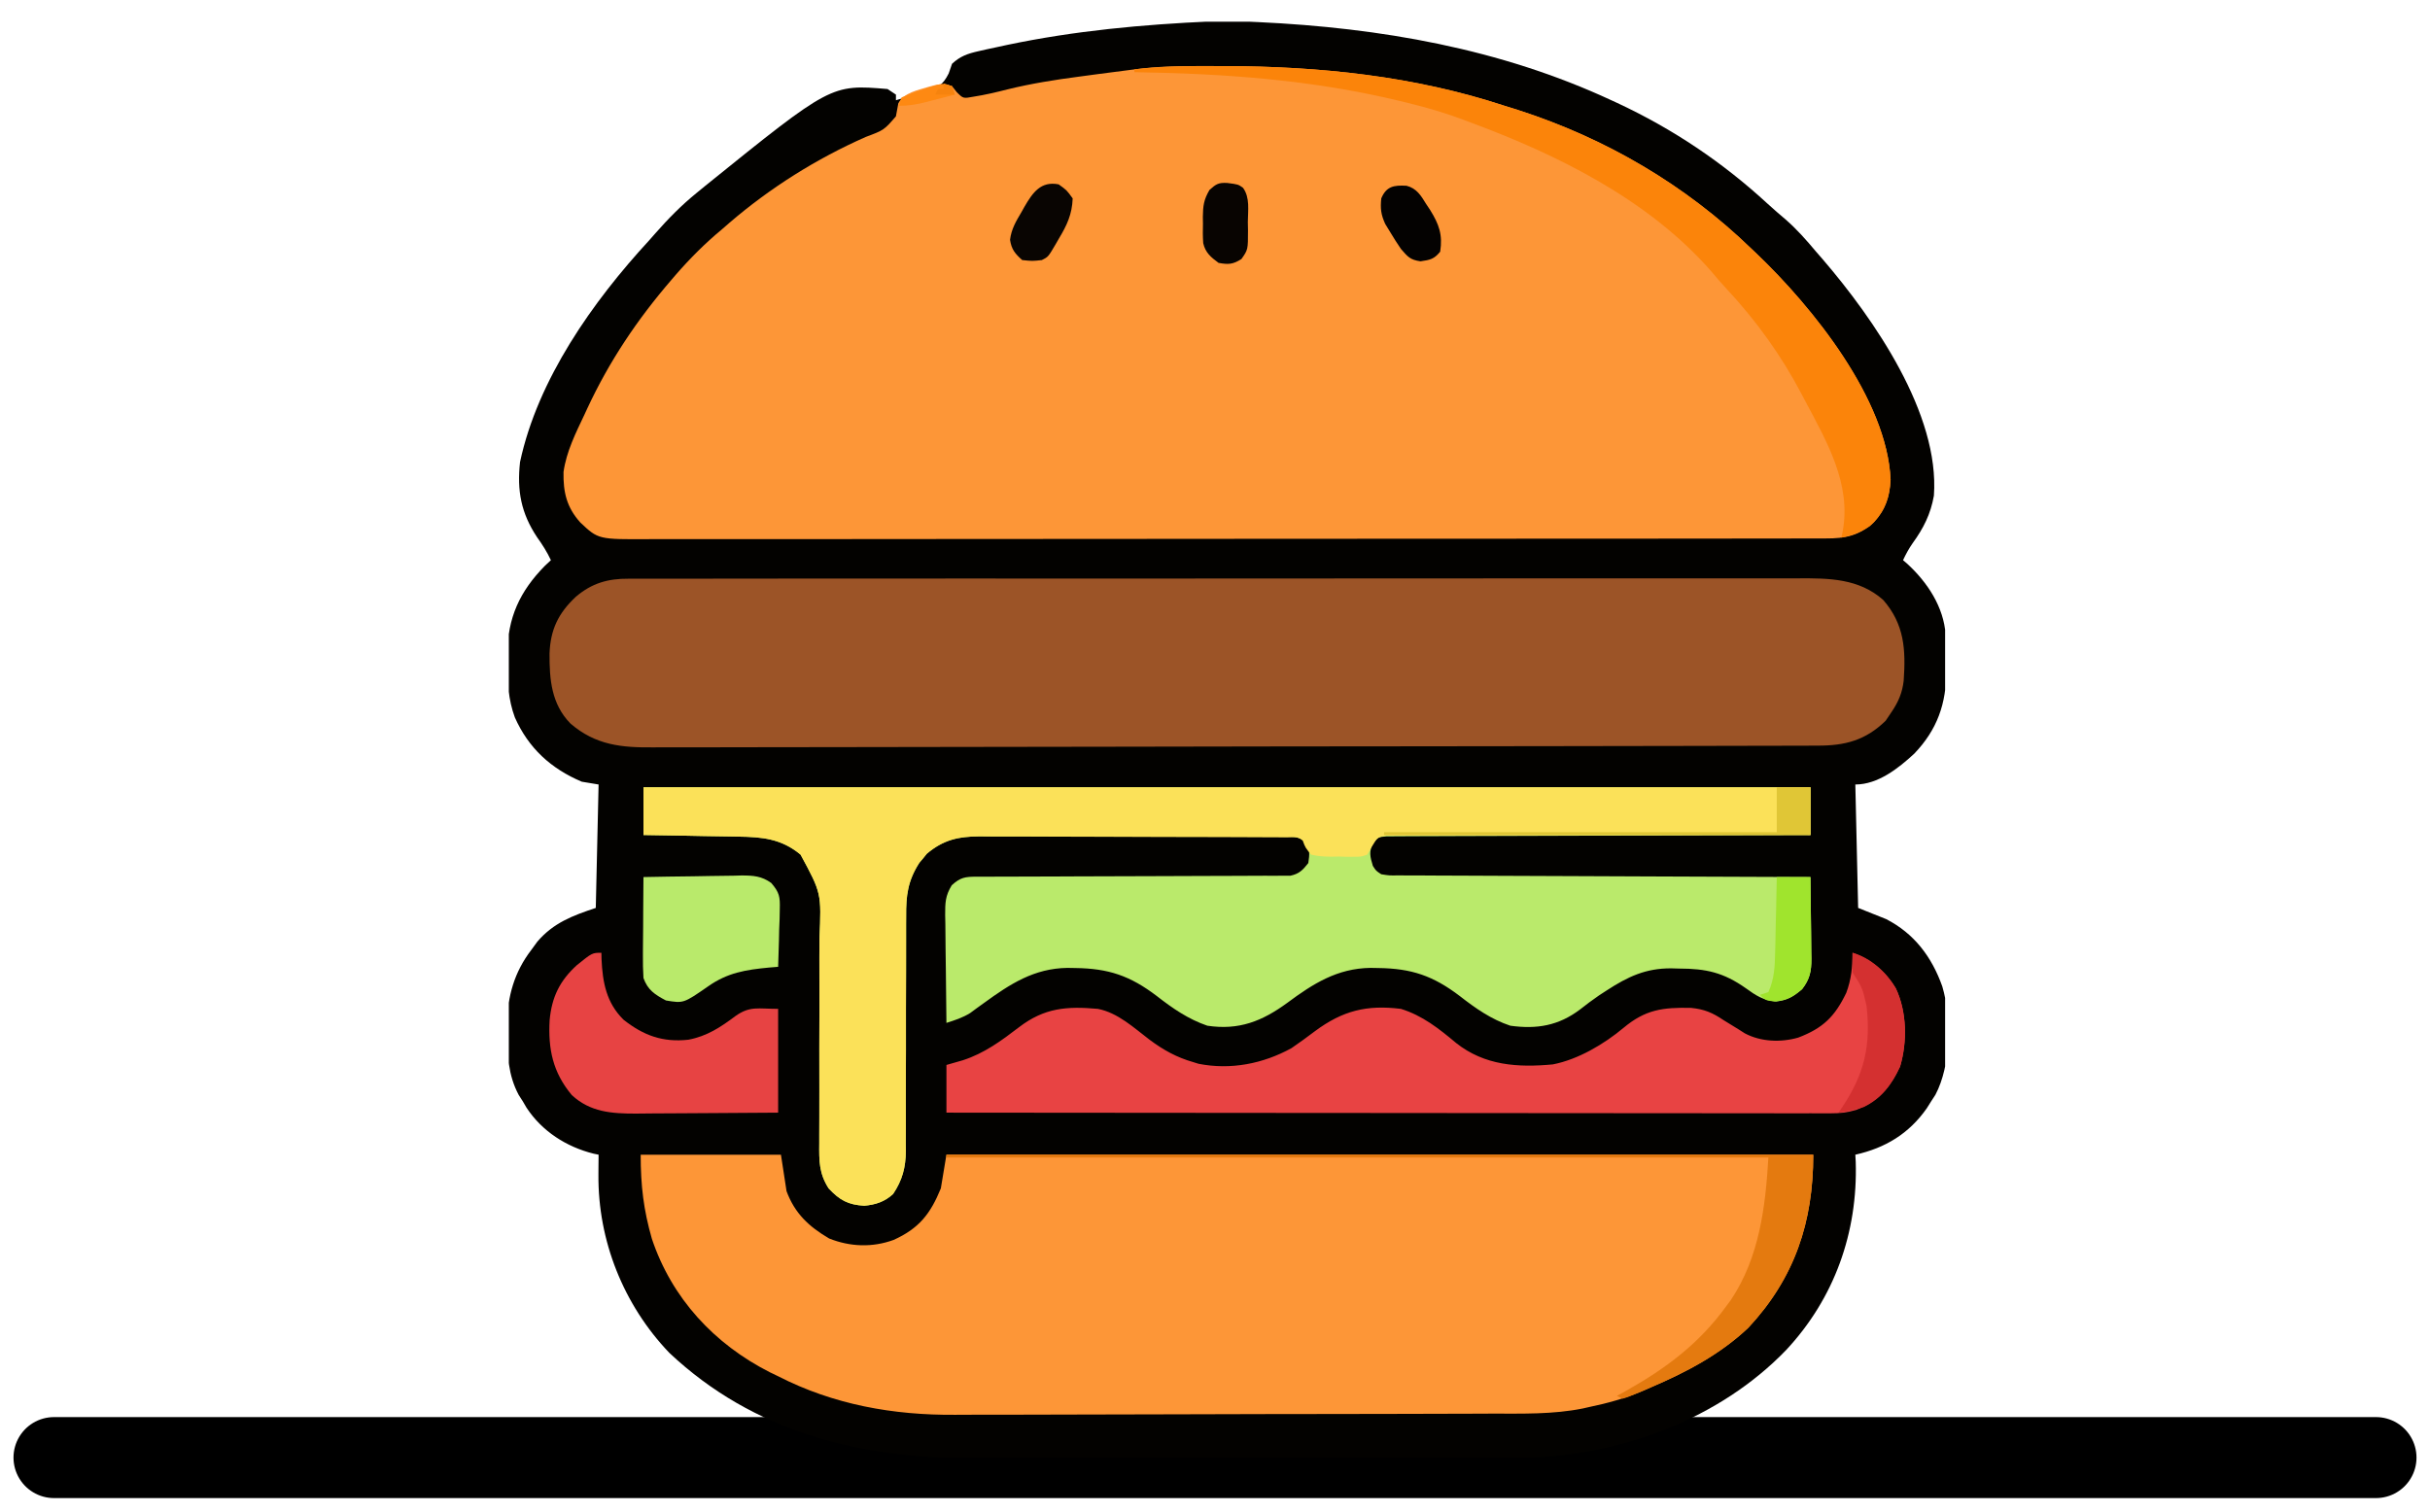
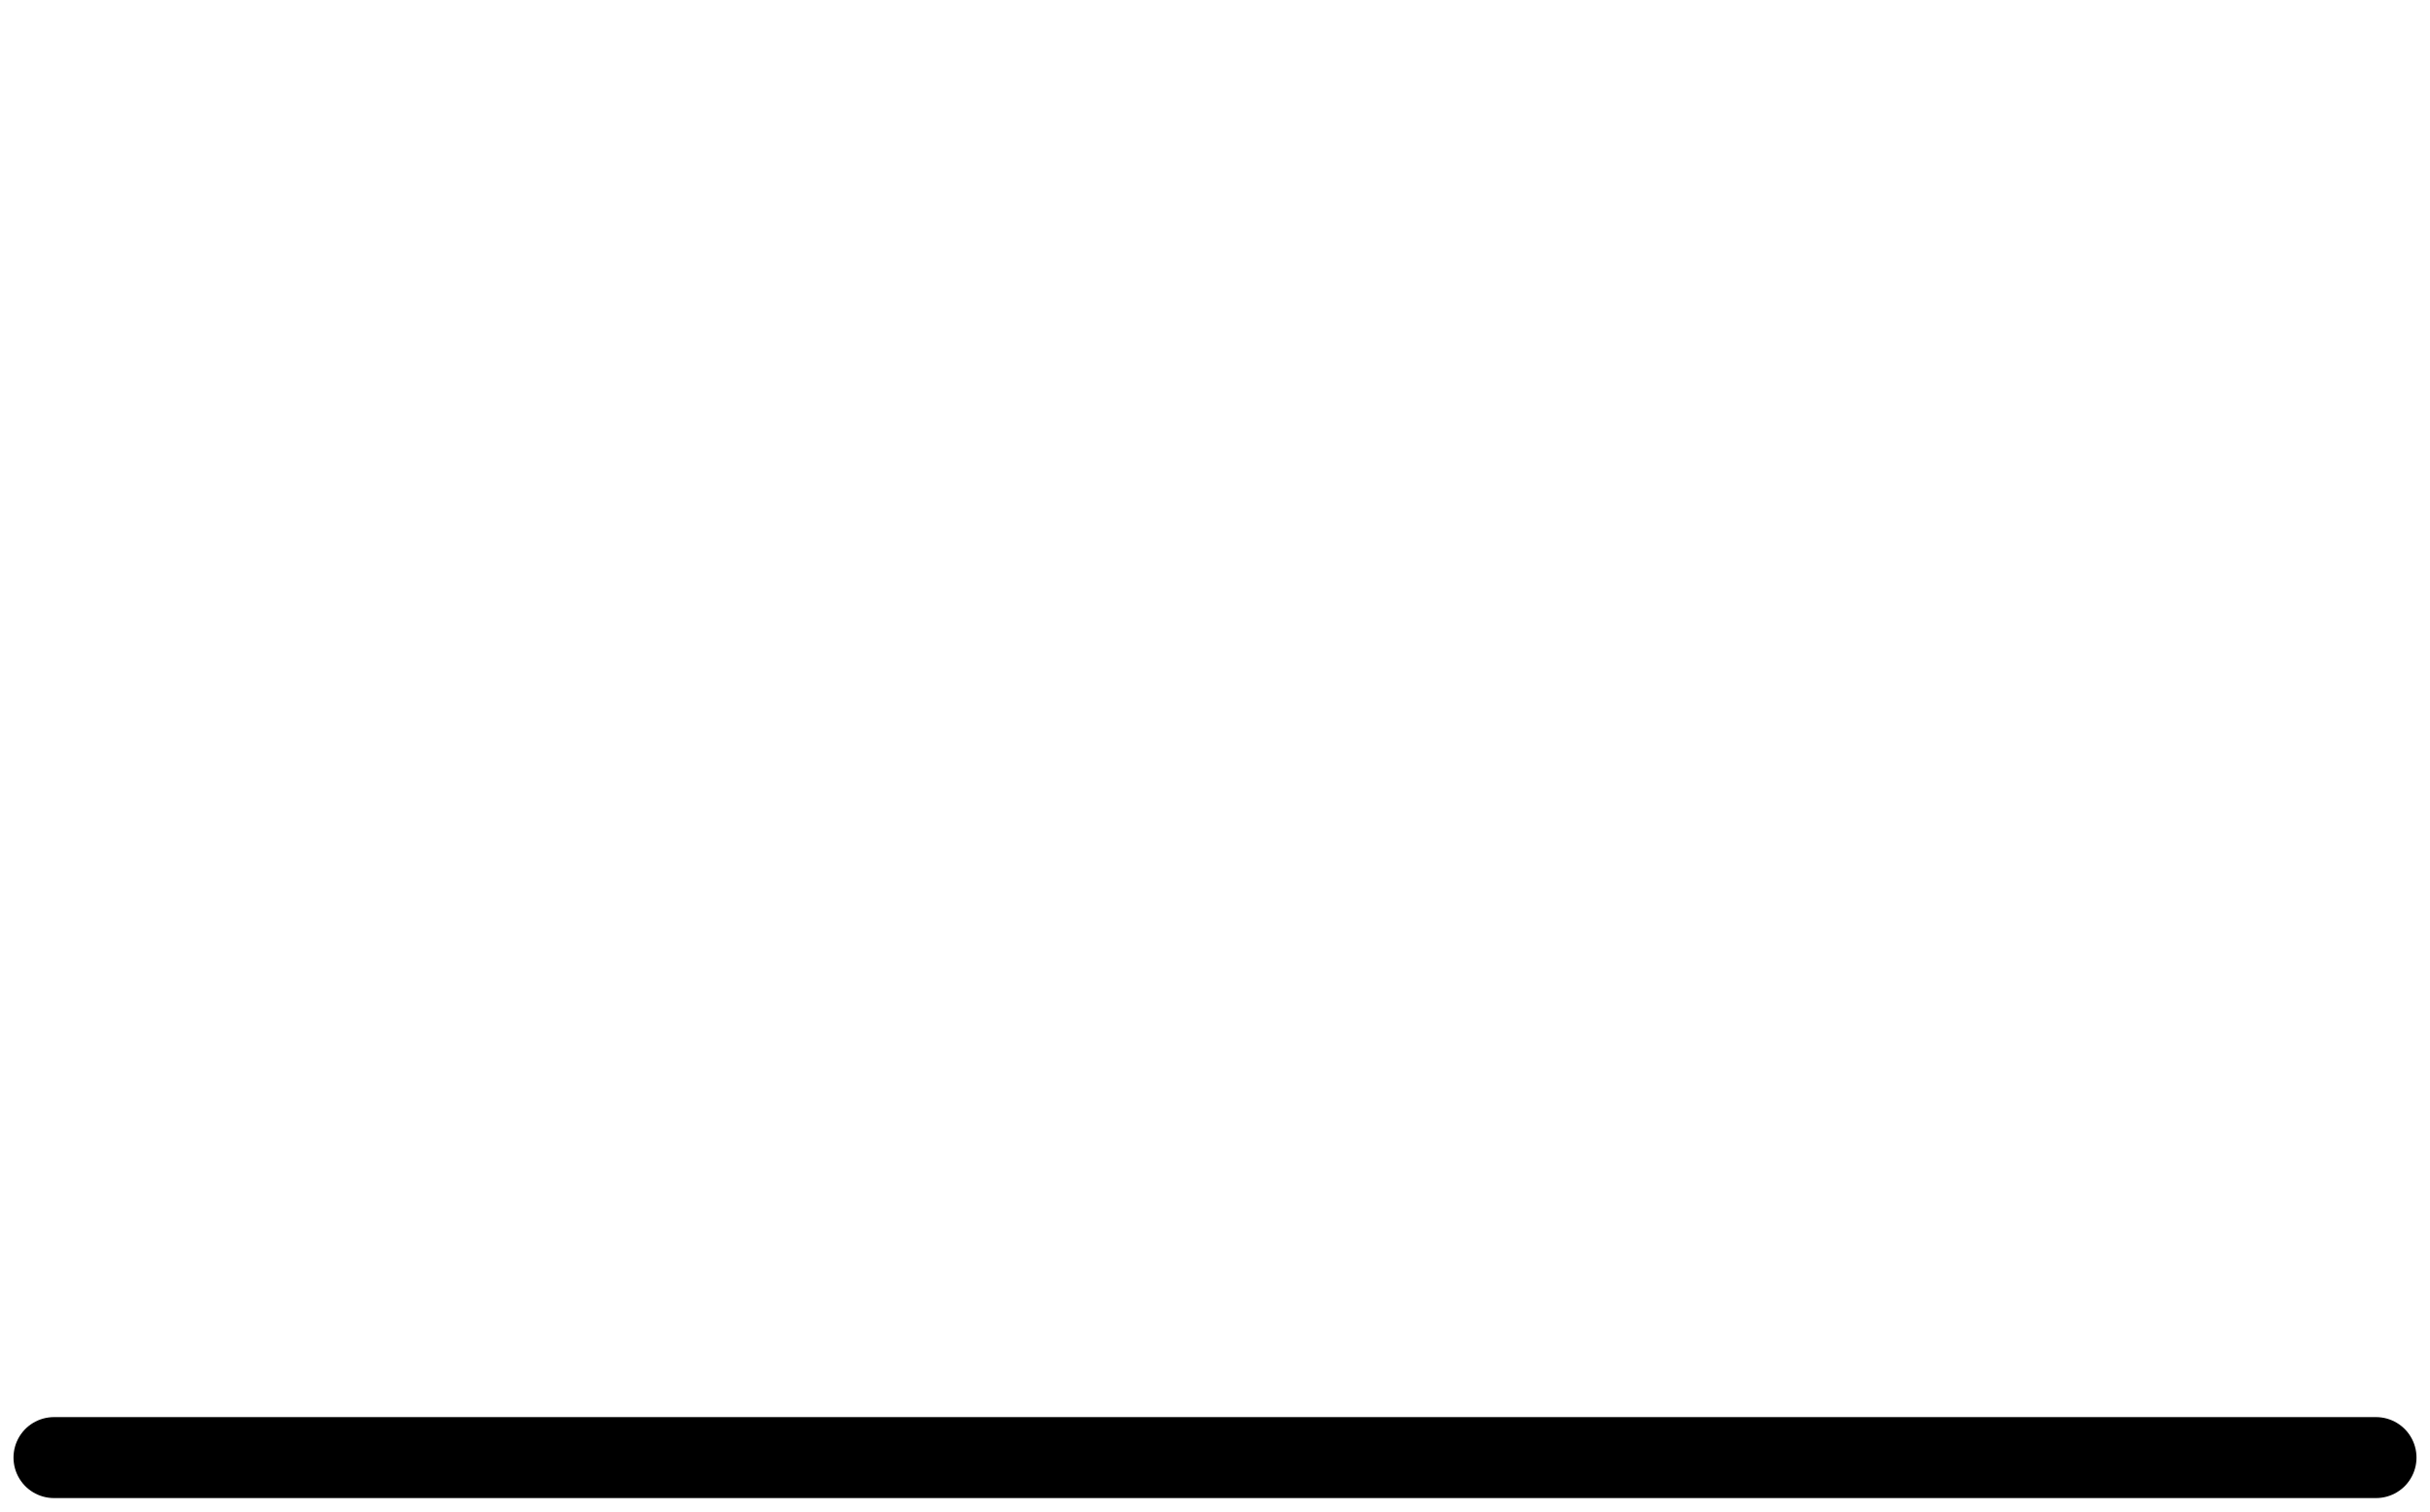
<svg xmlns="http://www.w3.org/2000/svg" width="90" height="56" viewBox="0 0 90 56" fill="none">
  <path d="M2 54H88" stroke="black" stroke-width="3" stroke-linecap="round" />
  <g clip-path="url(#clip0_91_212)">
    <path d="M44.863 0.793C45.335 0.774 45.803 0.783 46.275 0.804C46.385 0.809 46.495 0.814 46.608 0.819C51.117 1.031 55.56 1.8 59.677 3.713C59.752 3.748 59.826 3.782 59.903 3.817C61.963 4.779 63.801 6.013 65.471 7.552C65.689 7.752 65.913 7.944 66.138 8.135C66.555 8.499 66.907 8.9 67.262 9.324C67.341 9.415 67.42 9.505 67.502 9.599C69.403 11.812 71.846 15.331 71.626 18.363C71.506 19.046 71.241 19.57 70.836 20.128C70.696 20.33 70.587 20.53 70.483 20.753C70.536 20.798 70.588 20.844 70.643 20.89C71.385 21.574 71.989 22.481 72.06 23.514C72.067 23.842 72.071 24.171 72.074 24.499C72.077 24.612 72.08 24.724 72.083 24.84C72.092 26.062 71.749 27.034 70.898 27.922C70.309 28.466 69.553 29.064 68.716 29.064C68.751 30.573 68.785 32.082 68.82 33.636C69.163 33.773 69.506 33.91 69.859 34.051C70.901 34.587 71.549 35.453 71.937 36.545C72.284 37.72 72.26 39.468 71.682 40.559C71.629 40.64 71.576 40.721 71.522 40.805C71.443 40.931 71.443 40.931 71.362 41.06C70.704 42 69.825 42.531 68.716 42.779C68.721 42.867 68.726 42.956 68.731 43.047C68.809 45.657 67.943 48.097 66.153 50.016C63.692 52.569 60.06 53.91 56.548 54.006C55.895 54.016 55.242 54.015 54.589 54.015C54.369 54.015 54.148 54.016 53.928 54.016C53.332 54.017 52.736 54.017 52.14 54.017C51.767 54.017 51.394 54.018 51.021 54.018C49.716 54.019 48.412 54.019 47.108 54.019C45.896 54.019 44.684 54.02 43.472 54.022C42.429 54.023 41.385 54.024 40.341 54.024C39.72 54.024 39.098 54.024 38.476 54.025C37.89 54.026 37.305 54.026 36.719 54.025C36.505 54.025 36.292 54.026 36.078 54.026C31.869 54.038 27.919 53.07 24.787 50.117C23.094 48.345 22.142 45.964 22.164 43.513C22.164 43.442 22.165 43.371 22.165 43.297C22.166 43.125 22.168 42.952 22.17 42.779C22.108 42.766 22.047 42.753 21.983 42.74C20.977 42.489 20.073 41.911 19.498 41.033C19.454 40.958 19.41 40.883 19.365 40.805C19.314 40.726 19.264 40.648 19.212 40.567C18.813 39.816 18.794 39.091 18.787 38.253C18.785 38.144 18.784 38.034 18.782 37.922C18.796 36.905 19.052 36.009 19.677 35.194C19.789 35.04 19.789 35.04 19.904 34.883C20.5 34.188 21.205 33.923 22.066 33.636C22.101 32.127 22.135 30.619 22.17 29.064C21.964 29.03 21.759 28.996 21.547 28.96C20.402 28.475 19.574 27.716 19.068 26.577C18.82 25.903 18.795 25.272 18.8 24.558C18.797 24.393 18.797 24.393 18.794 24.224C18.794 22.89 19.256 21.9 20.183 20.96C20.292 20.858 20.292 20.858 20.404 20.753C20.259 20.445 20.089 20.178 19.891 19.902C19.301 19.014 19.142 18.179 19.261 17.116C19.915 14.057 21.954 11.171 24.04 8.908C24.119 8.819 24.197 8.73 24.277 8.639C24.756 8.094 25.244 7.599 25.807 7.142C25.965 7.012 25.965 7.012 26.127 6.88C30.779 3.124 30.779 3.124 32.872 3.298C32.974 3.366 33.077 3.435 33.183 3.505C33.183 3.574 33.183 3.643 33.183 3.713C33.473 3.628 33.76 3.539 34.047 3.447C34.129 3.423 34.21 3.4 34.294 3.375C34.753 3.225 34.908 3.171 35.136 2.723C35.198 2.545 35.198 2.545 35.261 2.363C35.56 2.084 35.834 1.988 36.229 1.899C36.339 1.874 36.449 1.849 36.563 1.823C36.741 1.785 36.741 1.785 36.924 1.746C37.111 1.705 37.111 1.705 37.302 1.664C39.808 1.138 42.311 0.908 44.863 0.793Z" fill="#030200" />
    <path d="M45.086 2.447C45.176 2.447 45.266 2.447 45.359 2.447C48.867 2.457 52.383 2.816 55.729 3.921C55.897 3.973 56.064 4.026 56.231 4.078C59.473 5.123 62.428 6.852 64.872 9.22C64.955 9.299 64.955 9.299 65.04 9.379C67.128 11.37 69.892 14.79 70.022 17.772C69.991 18.405 69.835 18.886 69.4 19.353C68.848 19.845 68.345 19.952 67.626 19.948C67.548 19.948 67.47 19.949 67.39 19.949C67.128 19.95 66.866 19.95 66.605 19.949C66.415 19.95 66.226 19.95 66.037 19.951C65.516 19.952 64.995 19.952 64.474 19.952C63.913 19.951 63.351 19.953 62.79 19.954C61.69 19.955 60.59 19.956 59.489 19.956C58.595 19.956 57.701 19.957 56.807 19.957C54.273 19.959 51.739 19.96 49.205 19.96C49.068 19.96 48.932 19.96 48.791 19.96C48.654 19.96 48.517 19.96 48.376 19.96C46.158 19.96 43.94 19.962 41.723 19.965C39.446 19.968 37.17 19.969 34.894 19.969C33.615 19.969 32.337 19.969 31.058 19.972C29.97 19.974 28.882 19.974 27.793 19.973C27.238 19.972 26.683 19.972 26.127 19.974C25.619 19.975 25.11 19.975 24.602 19.973C24.418 19.973 24.234 19.973 24.05 19.974C22.159 19.985 22.159 19.985 21.495 19.359C20.984 18.793 20.857 18.229 20.871 17.486C20.979 16.723 21.324 16.041 21.651 15.35C21.683 15.279 21.716 15.208 21.75 15.135C22.569 13.375 23.605 11.832 24.872 10.363C24.92 10.306 24.969 10.249 25.019 10.191C25.555 9.574 26.113 9.014 26.742 8.493C26.832 8.414 26.922 8.335 27.016 8.254C28.523 6.958 30.249 5.874 32.07 5.071C32.74 4.82 32.74 4.82 33.182 4.311C33.213 4.15 33.242 3.988 33.271 3.827C33.494 3.424 33.968 3.348 34.384 3.218C34.73 3.121 34.914 3.078 35.261 3.194C35.319 3.267 35.377 3.339 35.437 3.415C35.675 3.653 35.675 3.653 36.056 3.582C36.485 3.516 36.904 3.416 37.324 3.309C38.191 3.096 39.059 2.958 39.943 2.842C40.186 2.81 40.428 2.777 40.671 2.744C41.118 2.683 41.566 2.626 42.015 2.57C42.114 2.558 42.213 2.546 42.316 2.533C43.236 2.434 44.162 2.446 45.086 2.447Z" fill="#FD9637" />
    <path d="M23.729 42.779C25.443 42.779 27.157 42.779 28.924 42.779C28.992 43.225 29.061 43.67 29.131 44.13C29.439 44.957 29.953 45.438 30.709 45.883C31.485 46.193 32.311 46.224 33.099 45.935C34.035 45.512 34.46 44.974 34.846 44.026C34.914 43.614 34.983 43.203 35.053 42.779C45.648 42.779 56.242 42.779 67.158 42.779C67.158 45.275 66.472 47.342 64.755 49.188C63.708 50.179 62.448 50.842 61.132 51.403C60.991 51.465 60.991 51.465 60.847 51.528C60.199 51.804 59.535 51.988 58.846 52.13C58.772 52.147 58.697 52.164 58.621 52.181C57.509 52.404 56.388 52.37 55.259 52.371C55.023 52.372 54.787 52.373 54.55 52.374C53.911 52.377 53.271 52.378 52.632 52.379C52.231 52.38 51.83 52.381 51.429 52.382C50.315 52.384 49.201 52.386 48.087 52.387C48.016 52.387 47.944 52.387 47.871 52.387C47.8 52.387 47.729 52.387 47.655 52.387C47.511 52.387 47.366 52.387 47.222 52.388C47.115 52.388 47.115 52.388 47.005 52.388C45.848 52.389 44.692 52.392 43.535 52.397C42.342 52.402 41.149 52.404 39.956 52.405C39.288 52.405 38.62 52.406 37.953 52.41C37.323 52.413 36.694 52.414 36.064 52.412C35.835 52.412 35.606 52.413 35.378 52.415C33.087 52.434 30.869 52.038 28.82 50.987C28.668 50.914 28.668 50.914 28.513 50.839C26.45 49.792 24.883 48.099 24.144 45.896C23.835 44.82 23.729 43.926 23.729 42.779Z" fill="#FD9637" />
    <path d="M23.282 21.44C23.36 21.44 23.437 21.439 23.517 21.439C23.777 21.438 24.037 21.439 24.297 21.439C24.485 21.439 24.674 21.439 24.862 21.438C25.38 21.436 25.897 21.437 26.414 21.438C26.973 21.438 27.531 21.437 28.089 21.436C29.182 21.434 30.275 21.434 31.369 21.434C32.257 21.435 33.146 21.435 34.035 21.434C34.224 21.434 34.224 21.434 34.418 21.434C34.675 21.434 34.932 21.433 35.189 21.433C37.598 21.432 40.008 21.433 42.418 21.434C44.622 21.435 46.826 21.433 49.03 21.431C51.294 21.428 53.557 21.427 55.82 21.428C57.091 21.428 58.361 21.428 59.632 21.426C60.714 21.425 61.796 21.425 62.878 21.427C63.43 21.427 63.981 21.428 64.533 21.426C65.039 21.425 65.544 21.425 66.05 21.427C66.233 21.427 66.415 21.427 66.598 21.426C67.742 21.42 68.846 21.428 69.749 22.227C70.534 23.128 70.587 24.064 70.507 25.218C70.457 25.657 70.313 26 70.067 26.363C69.992 26.474 69.917 26.586 69.84 26.701C69.097 27.427 68.338 27.626 67.322 27.624C67.206 27.625 67.206 27.625 67.088 27.625C66.829 27.626 66.57 27.626 66.311 27.627C66.124 27.627 65.937 27.628 65.75 27.628C65.234 27.63 64.719 27.63 64.204 27.631C63.762 27.632 63.32 27.633 62.878 27.634C61.423 27.637 59.967 27.64 58.512 27.641C58.133 27.642 57.754 27.642 57.375 27.643C55.022 27.646 52.668 27.649 50.315 27.651C49.77 27.651 49.225 27.651 48.68 27.652C48.544 27.652 48.409 27.652 48.269 27.652C46.074 27.654 43.88 27.658 41.685 27.663C39.431 27.669 37.178 27.672 34.925 27.673C33.66 27.673 32.395 27.675 31.129 27.679C30.052 27.683 28.975 27.684 27.897 27.683C27.348 27.682 26.798 27.682 26.248 27.686C25.745 27.688 25.241 27.688 24.738 27.686C24.556 27.686 24.374 27.686 24.193 27.688C23.025 27.7 22.059 27.608 21.129 26.806C20.423 26.087 20.348 25.174 20.353 24.214C20.386 23.326 20.677 22.719 21.326 22.11C21.918 21.605 22.517 21.433 23.282 21.44Z" fill="#9C5427" />
-     <path d="M23.832 29.168C38.096 29.168 52.359 29.168 67.054 29.168C67.054 29.751 67.054 30.334 67.054 30.935C66.854 30.935 66.655 30.935 66.449 30.936C64.57 30.939 62.691 30.945 60.812 30.954C59.846 30.958 58.88 30.961 57.913 30.963C57.072 30.964 56.23 30.967 55.388 30.971C54.942 30.974 54.496 30.975 54.05 30.975C53.63 30.975 53.211 30.977 52.791 30.98C52.637 30.981 52.483 30.982 52.329 30.981C52.119 30.98 51.909 30.982 51.699 30.985C51.581 30.985 51.463 30.985 51.342 30.986C51.044 31.013 51.044 31.013 50.857 31.23C50.693 31.55 50.745 31.738 50.846 32.077C50.962 32.261 50.962 32.261 51.158 32.389C51.455 32.437 51.455 32.437 51.799 32.431C51.933 32.432 52.067 32.433 52.205 32.434C52.354 32.434 52.503 32.434 52.652 32.434C52.809 32.435 52.966 32.436 53.122 32.437C53.548 32.44 53.974 32.441 54.399 32.442C54.844 32.443 55.289 32.445 55.733 32.448C56.576 32.453 57.418 32.456 58.26 32.458C59.219 32.461 60.178 32.465 61.137 32.47C63.109 32.48 65.082 32.487 67.054 32.493C67.062 33.001 67.067 33.51 67.071 34.018C67.073 34.191 67.075 34.364 67.078 34.537C67.082 34.785 67.083 35.034 67.085 35.283C67.086 35.36 67.088 35.437 67.09 35.516C67.09 35.984 67.031 36.277 66.742 36.649C66.415 36.924 66.207 37.054 65.78 37.104C65.297 37.055 65.044 36.889 64.658 36.61C63.838 36.032 63.194 35.884 62.19 35.883C62.043 35.879 62.043 35.879 61.892 35.875C60.954 35.871 60.293 36.182 59.515 36.688C59.419 36.75 59.323 36.813 59.224 36.877C58.98 37.044 58.747 37.219 58.515 37.402C57.724 37.998 56.922 38.137 55.937 38C55.226 37.762 54.654 37.359 54.067 36.902C53.077 36.149 52.279 35.878 51.041 35.863C50.945 35.862 50.85 35.86 50.752 35.858C49.528 35.877 48.636 36.441 47.68 37.151C46.749 37.832 45.889 38.177 44.716 38C44.008 37.757 43.433 37.359 42.846 36.902C41.856 36.149 41.058 35.878 39.82 35.863C39.724 35.862 39.629 35.86 39.531 35.858C38.298 35.877 37.417 36.451 36.448 37.155C36.314 37.252 36.314 37.252 36.177 37.35C36.096 37.41 36.015 37.469 35.932 37.531C35.648 37.706 35.37 37.795 35.053 37.896C35.043 37.225 35.036 36.553 35.031 35.882C35.029 35.654 35.026 35.426 35.022 35.198C35.017 34.869 35.015 34.541 35.013 34.213C35.011 34.111 35.009 34.009 35.006 33.904C35.006 33.448 35.008 33.19 35.251 32.795C35.572 32.504 35.745 32.48 36.169 32.479C36.324 32.479 36.324 32.479 36.483 32.478C36.654 32.478 36.654 32.478 36.829 32.478C36.949 32.478 37.069 32.478 37.192 32.477C37.453 32.476 37.715 32.476 37.976 32.475C38.389 32.475 38.802 32.473 39.215 32.471C39.356 32.471 39.498 32.47 39.639 32.469C39.745 32.469 39.745 32.469 39.853 32.468C40.815 32.464 41.777 32.46 42.738 32.459C43.387 32.458 44.035 32.456 44.684 32.452C45.027 32.45 45.37 32.449 45.713 32.449C46.096 32.449 46.479 32.447 46.862 32.444C46.976 32.445 47.09 32.446 47.207 32.446C47.311 32.445 47.415 32.444 47.523 32.442C47.613 32.442 47.704 32.442 47.797 32.442C48.124 32.371 48.251 32.233 48.456 31.974C48.503 31.647 48.529 31.45 48.33 31.178C48.084 30.993 47.934 30.999 47.628 30.998C47.521 30.997 47.414 30.996 47.304 30.995C47.129 30.996 47.129 30.996 46.949 30.997C46.826 30.996 46.703 30.995 46.576 30.994C46.237 30.993 45.898 30.993 45.56 30.993C45.277 30.994 44.994 30.993 44.711 30.992C44.043 30.991 43.375 30.991 42.707 30.992C42.019 30.993 41.331 30.992 40.643 30.989C40.052 30.987 39.46 30.986 38.869 30.987C38.516 30.987 38.163 30.987 37.81 30.985C37.416 30.983 37.022 30.985 36.628 30.986C36.512 30.985 36.396 30.984 36.276 30.983C35.493 30.991 34.942 31.11 34.327 31.628C34.282 31.684 34.237 31.74 34.19 31.798C34.143 31.854 34.096 31.909 34.048 31.966C33.624 32.63 33.554 33.168 33.561 33.941C33.56 34.042 33.56 34.144 33.559 34.248C33.559 34.466 33.559 34.685 33.559 34.904C33.56 35.25 33.559 35.596 33.558 35.943C33.553 36.927 33.553 37.912 33.554 38.896C33.554 39.499 33.552 40.102 33.548 40.706C33.547 41.046 33.549 41.386 33.55 41.727C33.549 41.937 33.548 42.147 33.547 42.356C33.548 42.497 33.548 42.497 33.55 42.641C33.543 43.257 33.422 43.717 33.079 44.233C32.772 44.519 32.425 44.635 32.008 44.669C31.411 44.636 31.095 44.46 30.69 44.026C30.334 43.473 30.336 43.001 30.343 42.366C30.343 42.263 30.343 42.16 30.343 42.054C30.343 41.832 30.344 41.609 30.345 41.386C30.347 41.033 30.347 40.68 30.346 40.327C30.343 39.324 30.345 38.321 30.349 37.317C30.351 36.703 30.35 36.088 30.347 35.474C30.347 35.24 30.348 35.007 30.35 34.773C30.424 33.09 30.424 33.09 29.651 31.662C28.942 31.072 28.229 31.006 27.343 30.995C27.242 30.993 27.142 30.991 27.038 30.989C26.719 30.983 26.399 30.978 26.079 30.974C25.862 30.97 25.645 30.965 25.427 30.961C24.896 30.951 24.364 30.943 23.832 30.935C23.832 30.352 23.832 29.769 23.832 29.168Z" fill="#BAEA6B" />
    <path d="M23.832 29.168C38.096 29.168 52.359 29.168 67.054 29.168C67.054 29.751 67.054 30.334 67.054 30.935C66.855 30.934 66.655 30.934 66.45 30.934C64.572 30.934 62.695 30.937 60.817 30.943C59.852 30.946 58.886 30.948 57.921 30.947C57.08 30.946 56.239 30.948 55.398 30.952C54.952 30.954 54.507 30.955 54.061 30.953C53.642 30.952 53.222 30.953 52.803 30.957C52.649 30.958 52.495 30.957 52.341 30.956C52.131 30.954 51.921 30.957 51.711 30.959C51.594 30.96 51.476 30.96 51.355 30.96C51.022 31.013 51.022 31.013 50.819 31.35C50.76 31.453 50.7 31.556 50.638 31.662C50.405 31.741 50.405 31.741 50.154 31.741C50.063 31.741 49.972 31.742 49.878 31.742C49.737 31.738 49.737 31.738 49.593 31.733C49.498 31.735 49.404 31.736 49.306 31.738C49.045 31.735 48.814 31.724 48.56 31.662C48.346 31.404 48.346 31.404 48.249 31.142C48.079 30.973 47.887 31.024 47.653 31.023C47.546 31.022 47.44 31.022 47.33 31.021C47.212 31.021 47.094 31.02 46.973 31.02C46.85 31.019 46.726 31.019 46.599 31.018C46.26 31.016 45.92 31.015 45.581 31.014C45.369 31.014 45.157 31.013 44.944 31.012C44.28 31.01 43.616 31.009 42.952 31.008C42.186 31.007 41.42 31.004 40.654 31C40.062 30.997 39.469 30.995 38.877 30.995C38.524 30.995 38.17 30.994 37.817 30.991C37.421 30.989 37.026 30.989 36.631 30.99C36.515 30.988 36.398 30.987 36.279 30.986C35.494 30.991 34.943 31.109 34.327 31.628C34.282 31.684 34.237 31.74 34.19 31.798C34.143 31.854 34.096 31.909 34.048 31.966C33.624 32.63 33.554 33.168 33.561 33.941C33.56 34.042 33.56 34.144 33.559 34.248C33.559 34.466 33.559 34.685 33.559 34.904C33.56 35.25 33.559 35.596 33.558 35.943C33.553 36.927 33.553 37.912 33.554 38.896C33.554 39.499 33.552 40.102 33.548 40.706C33.547 41.046 33.549 41.386 33.55 41.727C33.549 41.937 33.548 42.147 33.547 42.356C33.548 42.497 33.548 42.497 33.55 42.641C33.543 43.257 33.422 43.717 33.079 44.233C32.772 44.519 32.425 44.635 32.008 44.669C31.411 44.636 31.095 44.46 30.69 44.026C30.334 43.473 30.336 43.001 30.343 42.366C30.343 42.263 30.343 42.16 30.343 42.054C30.343 41.832 30.344 41.609 30.345 41.386C30.347 41.033 30.347 40.68 30.346 40.327C30.343 39.324 30.345 38.321 30.349 37.317C30.351 36.703 30.35 36.088 30.347 35.474C30.347 35.24 30.348 35.007 30.35 34.773C30.424 33.09 30.424 33.09 29.651 31.662C28.942 31.072 28.229 31.006 27.343 30.995C27.242 30.993 27.142 30.991 27.038 30.989C26.719 30.983 26.399 30.978 26.079 30.974C25.862 30.97 25.645 30.965 25.427 30.961C24.896 30.951 24.364 30.943 23.832 30.935C23.832 30.352 23.832 29.769 23.832 29.168Z" fill="#FBE159" />
    <path d="M68.613 35.298C69.296 35.542 69.845 35.988 70.216 36.617C70.626 37.484 70.644 38.598 70.373 39.514C70.011 40.295 69.55 40.815 68.74 41.122C68.409 41.219 68.151 41.246 67.807 41.246C67.69 41.246 67.572 41.247 67.451 41.247C67.26 41.246 67.26 41.246 67.064 41.245C66.927 41.246 66.79 41.246 66.649 41.246C66.27 41.246 65.892 41.246 65.513 41.245C65.104 41.244 64.695 41.244 64.287 41.244C63.578 41.244 62.87 41.244 62.162 41.242C61.139 41.241 60.115 41.24 59.091 41.24C57.43 41.239 55.77 41.238 54.109 41.236C52.495 41.234 50.882 41.233 49.269 41.232C49.119 41.232 49.119 41.232 48.967 41.232C48.468 41.231 47.969 41.231 47.47 41.231C43.331 41.229 39.192 41.225 35.053 41.221C35.053 40.638 35.053 40.055 35.053 39.454C35.255 39.396 35.456 39.339 35.664 39.279C36.458 39.021 37.083 38.56 37.741 38.056C38.68 37.337 39.506 37.273 40.664 37.376C41.406 37.523 41.987 38.071 42.575 38.518C43.084 38.898 43.582 39.175 44.197 39.35C44.292 39.38 44.292 39.38 44.389 39.41C45.581 39.646 46.78 39.41 47.833 38.831C48.128 38.63 48.415 38.419 48.7 38.204C49.725 37.444 50.612 37.219 51.885 37.376C52.685 37.623 53.297 38.11 53.931 38.641C54.985 39.476 56.215 39.556 57.515 39.433C58.453 39.249 59.408 38.683 60.132 38.078C60.939 37.404 61.578 37.316 62.633 37.34C63.123 37.388 63.431 37.52 63.833 37.792C64.013 37.903 64.192 38.013 64.372 38.123C64.455 38.176 64.538 38.229 64.624 38.283C65.219 38.599 65.958 38.625 66.6 38.441C67.517 38.092 67.957 37.665 68.381 36.78C68.566 36.289 68.611 35.82 68.613 35.298Z" fill="#E84343" />
    <path d="M45.086 2.447C45.176 2.447 45.266 2.447 45.359 2.447C48.867 2.457 52.383 2.816 55.729 3.921C55.897 3.973 56.064 4.026 56.231 4.078C59.473 5.123 62.428 6.852 64.872 9.22C64.955 9.299 64.955 9.299 65.04 9.379C67.128 11.37 69.892 14.79 70.022 17.772C69.987 18.48 69.779 19.008 69.255 19.493C68.89 19.736 68.621 19.828 68.197 19.921C68.213 19.847 68.229 19.773 68.246 19.696C68.577 17.922 67.654 16.351 66.846 14.83C66.793 14.727 66.793 14.727 66.738 14.623C65.982 13.179 65.049 11.884 63.938 10.691C63.742 10.481 63.557 10.264 63.372 10.044C61.062 7.406 57.712 5.741 54.483 4.544C54.389 4.509 54.294 4.473 54.198 4.436C53.527 4.184 52.854 3.987 52.158 3.817C51.995 3.777 51.995 3.777 51.829 3.737C48.577 2.953 45.348 2.726 42.015 2.674C42.015 2.64 42.015 2.606 42.015 2.57C43.037 2.447 44.058 2.445 45.086 2.447Z" fill="#FB840A" />
    <path d="M22.274 35.298C22.276 35.376 22.277 35.454 22.279 35.535C22.319 36.397 22.458 37.148 23.091 37.776C23.836 38.365 24.548 38.623 25.495 38.519C26.184 38.389 26.689 38.056 27.244 37.638C27.782 37.26 28.078 37.376 28.82 37.376C28.82 38.645 28.82 39.913 28.82 41.221C28.008 41.227 27.197 41.233 26.386 41.237C26.008 41.238 25.63 41.24 25.252 41.244C24.888 41.247 24.523 41.249 24.159 41.25C23.953 41.251 23.748 41.253 23.542 41.256C22.661 41.256 21.86 41.205 21.178 40.57C20.471 39.725 20.297 38.86 20.357 37.792C20.436 36.94 20.732 36.332 21.366 35.756C21.933 35.298 21.933 35.298 22.274 35.298Z" fill="#E74343" />
    <path d="M23.832 32.493C24.442 32.48 25.052 32.471 25.663 32.465C25.87 32.462 26.077 32.458 26.285 32.454C26.584 32.447 26.882 32.445 27.181 32.442C27.273 32.44 27.365 32.437 27.46 32.434C27.893 32.434 28.211 32.454 28.567 32.714C28.868 33.069 28.893 33.218 28.881 33.677C28.878 33.802 28.876 33.927 28.874 34.055C28.869 34.185 28.864 34.314 28.858 34.448C28.854 34.645 28.854 34.645 28.85 34.846C28.843 35.17 28.832 35.494 28.82 35.818C28.71 35.827 28.601 35.836 28.489 35.845C27.624 35.927 26.947 36.033 26.222 36.545C25.317 37.173 25.317 37.173 24.664 37.065C24.25 36.846 23.99 36.676 23.832 36.233C23.815 35.943 23.808 35.664 23.812 35.375C23.812 35.292 23.813 35.21 23.813 35.125C23.814 34.862 23.817 34.6 23.82 34.337C23.82 34.159 23.822 33.981 23.822 33.802C23.825 33.366 23.828 32.929 23.832 32.493Z" fill="#B9EA6B" />
    <path d="M35.053 42.779C45.648 42.779 56.242 42.779 67.158 42.779C67.158 45.275 66.472 47.342 64.755 49.188C63.708 50.179 62.448 50.842 61.132 51.403C61.026 51.449 60.92 51.495 60.81 51.543C60.298 51.759 60.298 51.759 60.093 51.818C60.024 51.784 59.956 51.749 59.885 51.714C59.997 51.652 60.109 51.591 60.224 51.527C61.706 50.693 62.93 49.78 63.937 48.389C63.993 48.314 64.049 48.238 64.107 48.16C65.159 46.586 65.388 44.721 65.496 42.883C55.45 42.883 45.404 42.883 35.053 42.883C35.053 42.849 35.053 42.814 35.053 42.779Z" fill="#E47A0F" />
    <path d="M68.613 35.298C69.29 35.489 69.863 36.018 70.216 36.617C70.626 37.484 70.644 38.598 70.373 39.514C70.066 40.176 69.696 40.69 69.028 41.013C68.719 41.111 68.415 41.177 68.093 41.221C68.142 41.149 68.191 41.077 68.241 41.003C69.056 39.774 69.292 38.741 69.132 37.272C68.979 36.598 68.979 36.598 68.613 36.026C68.608 35.783 68.608 35.541 68.613 35.298Z" fill="#D43030" />
    <path d="M65.807 32.493C66.219 32.493 66.63 32.493 67.054 32.493C67.062 33.001 67.067 33.51 67.071 34.018C67.073 34.191 67.075 34.364 67.078 34.537C67.081 34.785 67.083 35.034 67.085 35.283C67.086 35.36 67.088 35.437 67.089 35.516C67.09 35.984 67.031 36.277 66.742 36.649C66.391 36.945 66.19 37.057 65.729 37.103C65.392 37.065 65.392 37.065 65.184 36.857C65.338 36.805 65.338 36.805 65.496 36.753C65.716 36.27 65.738 35.795 65.746 35.273C65.749 35.193 65.751 35.114 65.753 35.031C65.759 34.778 65.764 34.525 65.768 34.272C65.772 34.1 65.776 33.928 65.781 33.755C65.79 33.334 65.799 32.914 65.807 32.493Z" fill="#A0E42D" />
    <path d="M39.209 6.83C39.508 7.044 39.508 7.044 39.729 7.35C39.707 7.942 39.514 8.349 39.216 8.843C39.178 8.908 39.141 8.974 39.102 9.041C38.823 9.517 38.823 9.517 38.586 9.635C38.235 9.674 38.235 9.674 37.859 9.635C37.593 9.397 37.462 9.24 37.409 8.884C37.456 8.489 37.633 8.192 37.833 7.856C37.869 7.792 37.905 7.727 37.942 7.661C38.25 7.131 38.55 6.702 39.209 6.83Z" fill="#090502" />
    <path d="M45.45 6.778C45.859 6.83 45.859 6.83 46.038 6.958C46.302 7.322 46.219 7.793 46.216 8.226C46.218 8.325 46.22 8.425 46.222 8.527C46.222 9.251 46.222 9.251 45.979 9.596C45.666 9.796 45.496 9.806 45.132 9.739C44.849 9.53 44.645 9.363 44.564 9.01C44.546 8.766 44.546 8.529 44.554 8.285C44.553 8.202 44.551 8.12 44.55 8.035C44.555 7.624 44.585 7.395 44.797 7.035C45.043 6.816 45.128 6.763 45.45 6.778Z" fill="#080401" />
    <path d="M52.094 6.882C52.467 6.976 52.631 7.248 52.82 7.557C52.893 7.667 52.893 7.667 52.967 7.778C53.299 8.313 53.437 8.695 53.34 9.324C53.112 9.603 52.967 9.629 52.612 9.681C52.22 9.624 52.143 9.515 51.885 9.22C51.749 9.021 51.619 8.817 51.495 8.609C51.432 8.505 51.368 8.4 51.302 8.292C51.145 7.944 51.121 7.727 51.158 7.35C51.346 6.903 51.622 6.855 52.094 6.882Z" fill="#040201" />
    <path d="M65.807 29.168C66.219 29.168 66.63 29.168 67.054 29.168C67.054 29.751 67.054 30.334 67.054 30.935C61.843 30.935 56.631 30.935 51.262 30.935C51.262 30.9 51.262 30.866 51.262 30.831C56.062 30.831 60.862 30.831 65.807 30.831C65.807 30.282 65.807 29.733 65.807 29.168Z" fill="#E0C636" />
    <path d="M35.261 3.194C35.296 3.297 35.33 3.399 35.365 3.505C35.097 3.575 34.828 3.644 34.56 3.713C34.484 3.733 34.408 3.753 34.33 3.773C33.968 3.865 33.663 3.921 33.287 3.921C33.322 3.818 33.356 3.715 33.391 3.609C33.648 3.498 33.891 3.407 34.157 3.324C34.229 3.299 34.3 3.275 34.373 3.25C34.909 3.076 34.909 3.076 35.261 3.194Z" fill="#FE8912" />
    <path d="M34.95 3.09C35.052 3.124 35.155 3.158 35.261 3.194C35.296 3.297 35.33 3.399 35.365 3.505C35.125 3.505 34.885 3.505 34.638 3.505C34.672 3.437 34.706 3.368 34.742 3.298C34.81 3.298 34.879 3.298 34.95 3.298C34.95 3.229 34.95 3.16 34.95 3.09Z" fill="#F6830E" />
  </g>
  <defs>
    <clipPath id="clip0_91_212">
-       <rect width="53.196" height="53.196" fill="white" transform="translate(18.845 0.804)" />
-     </clipPath>
+       </clipPath>
  </defs>
</svg>